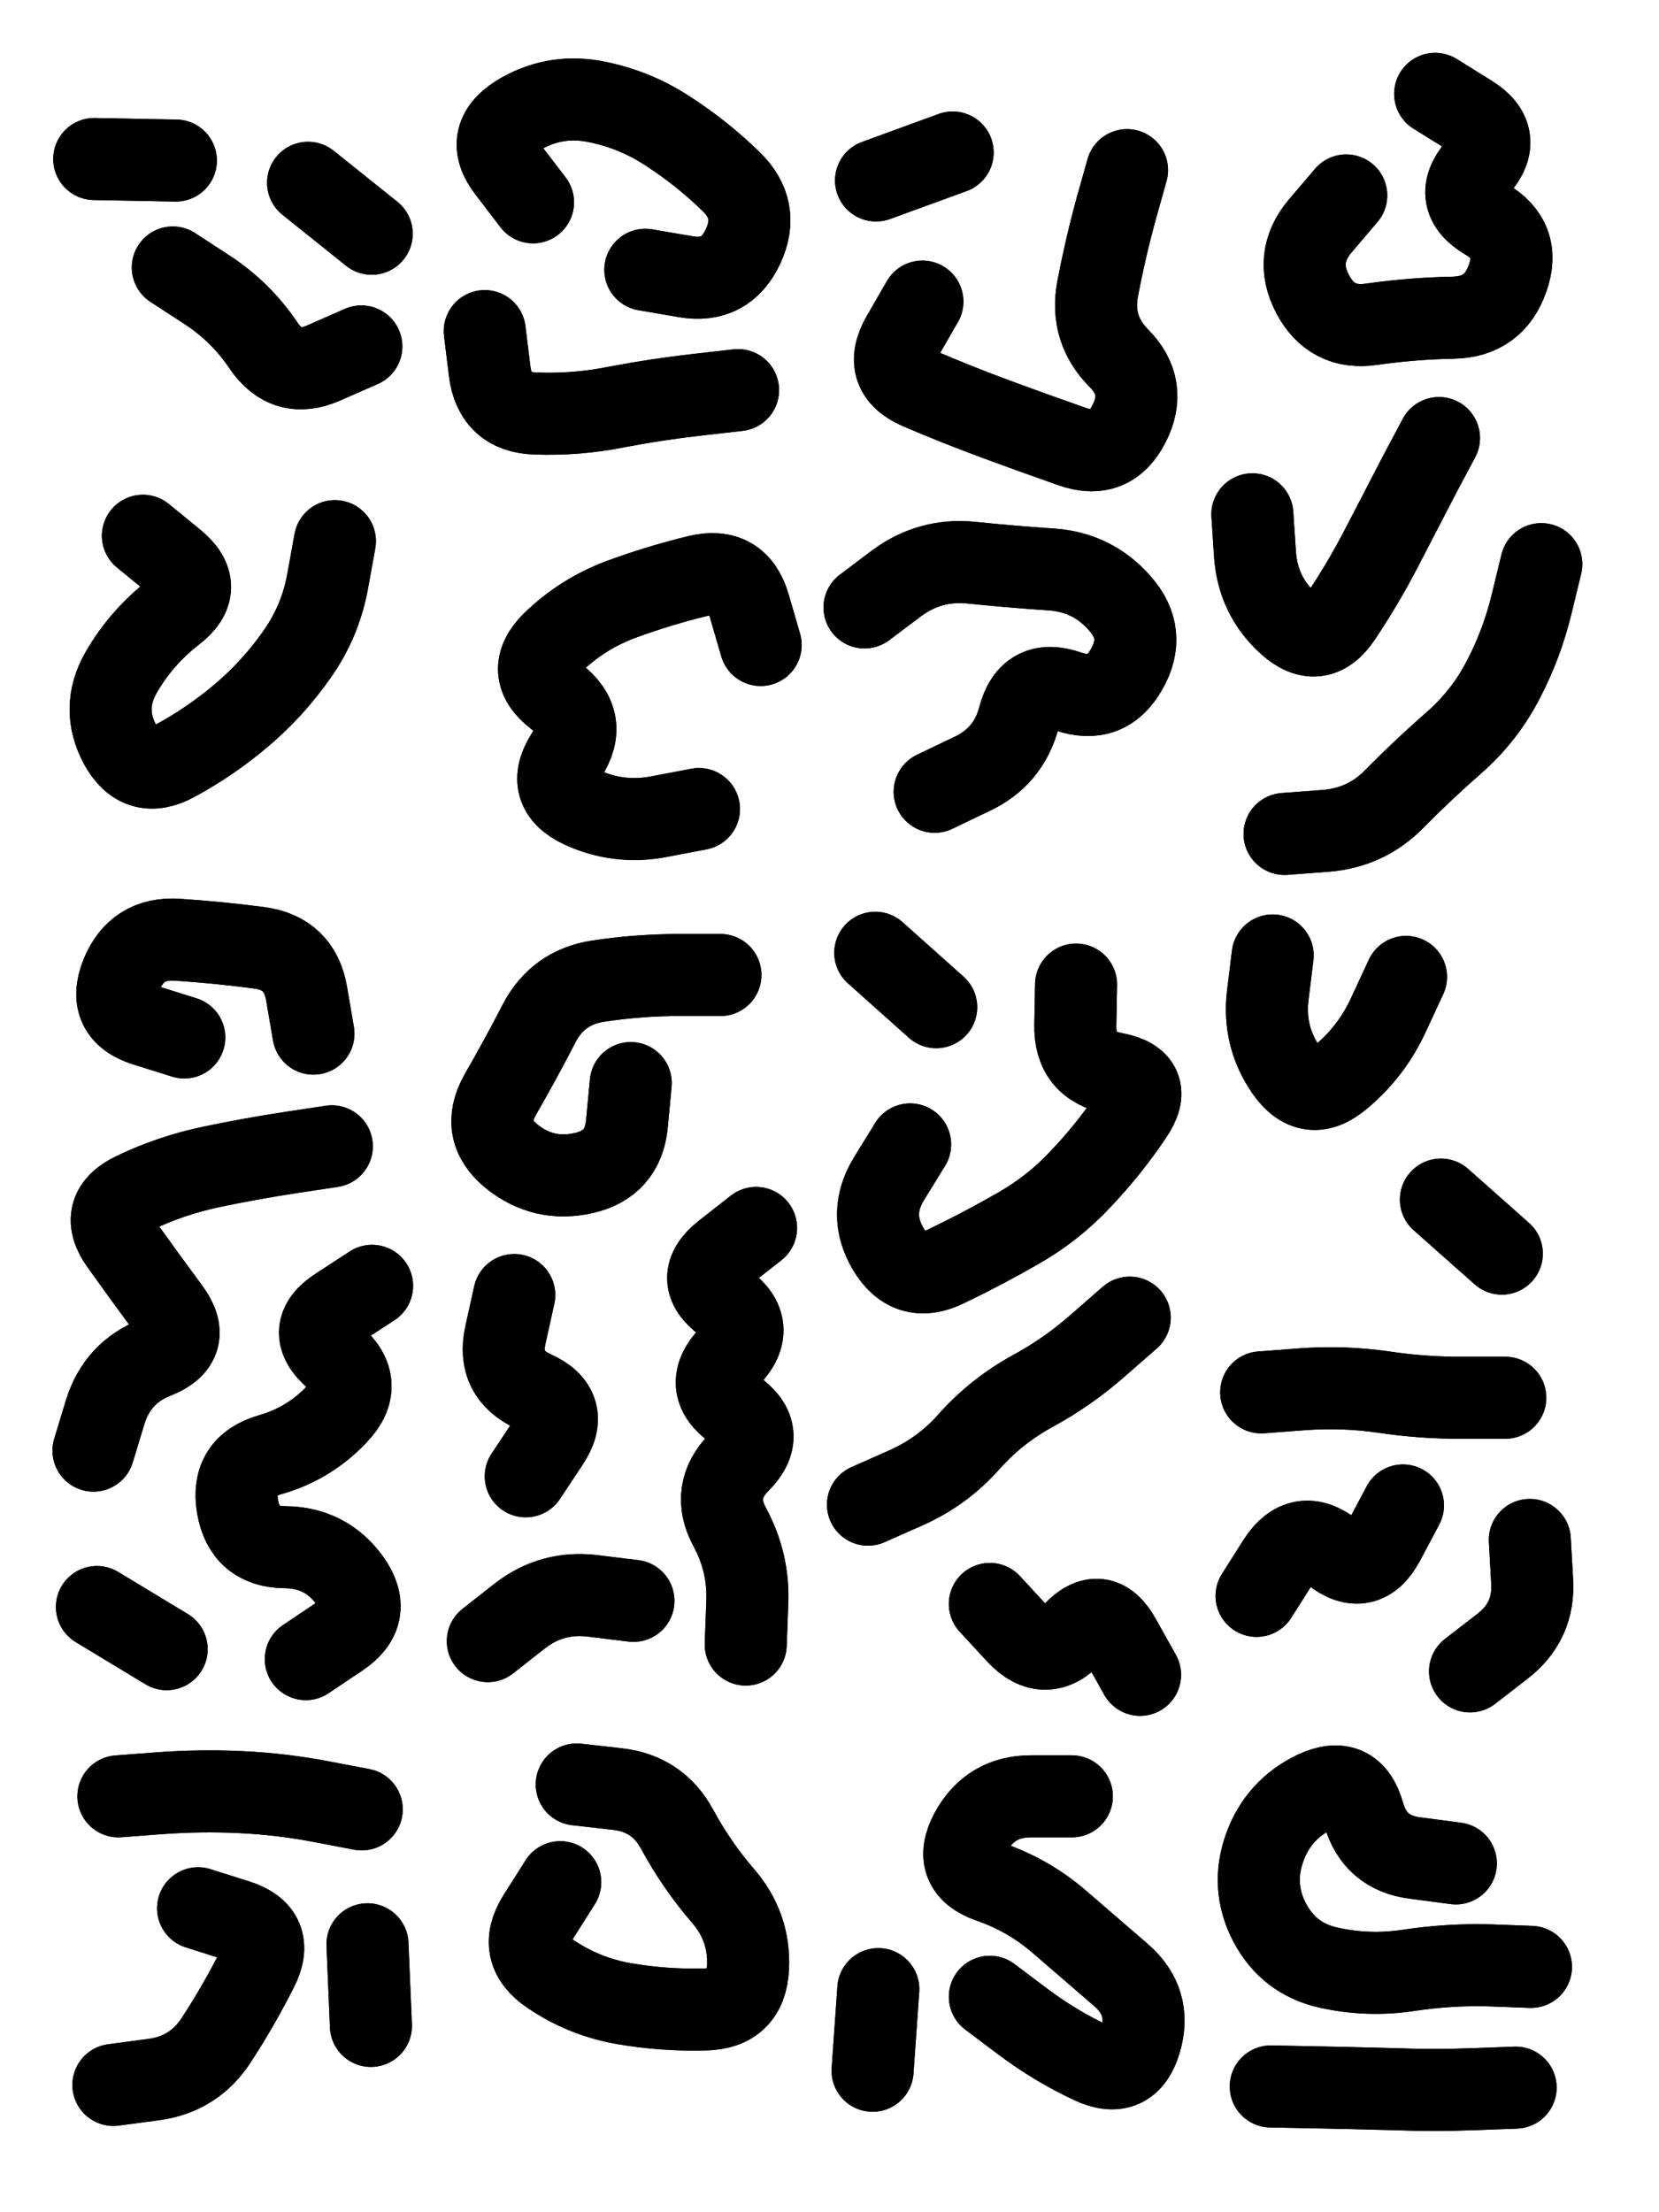
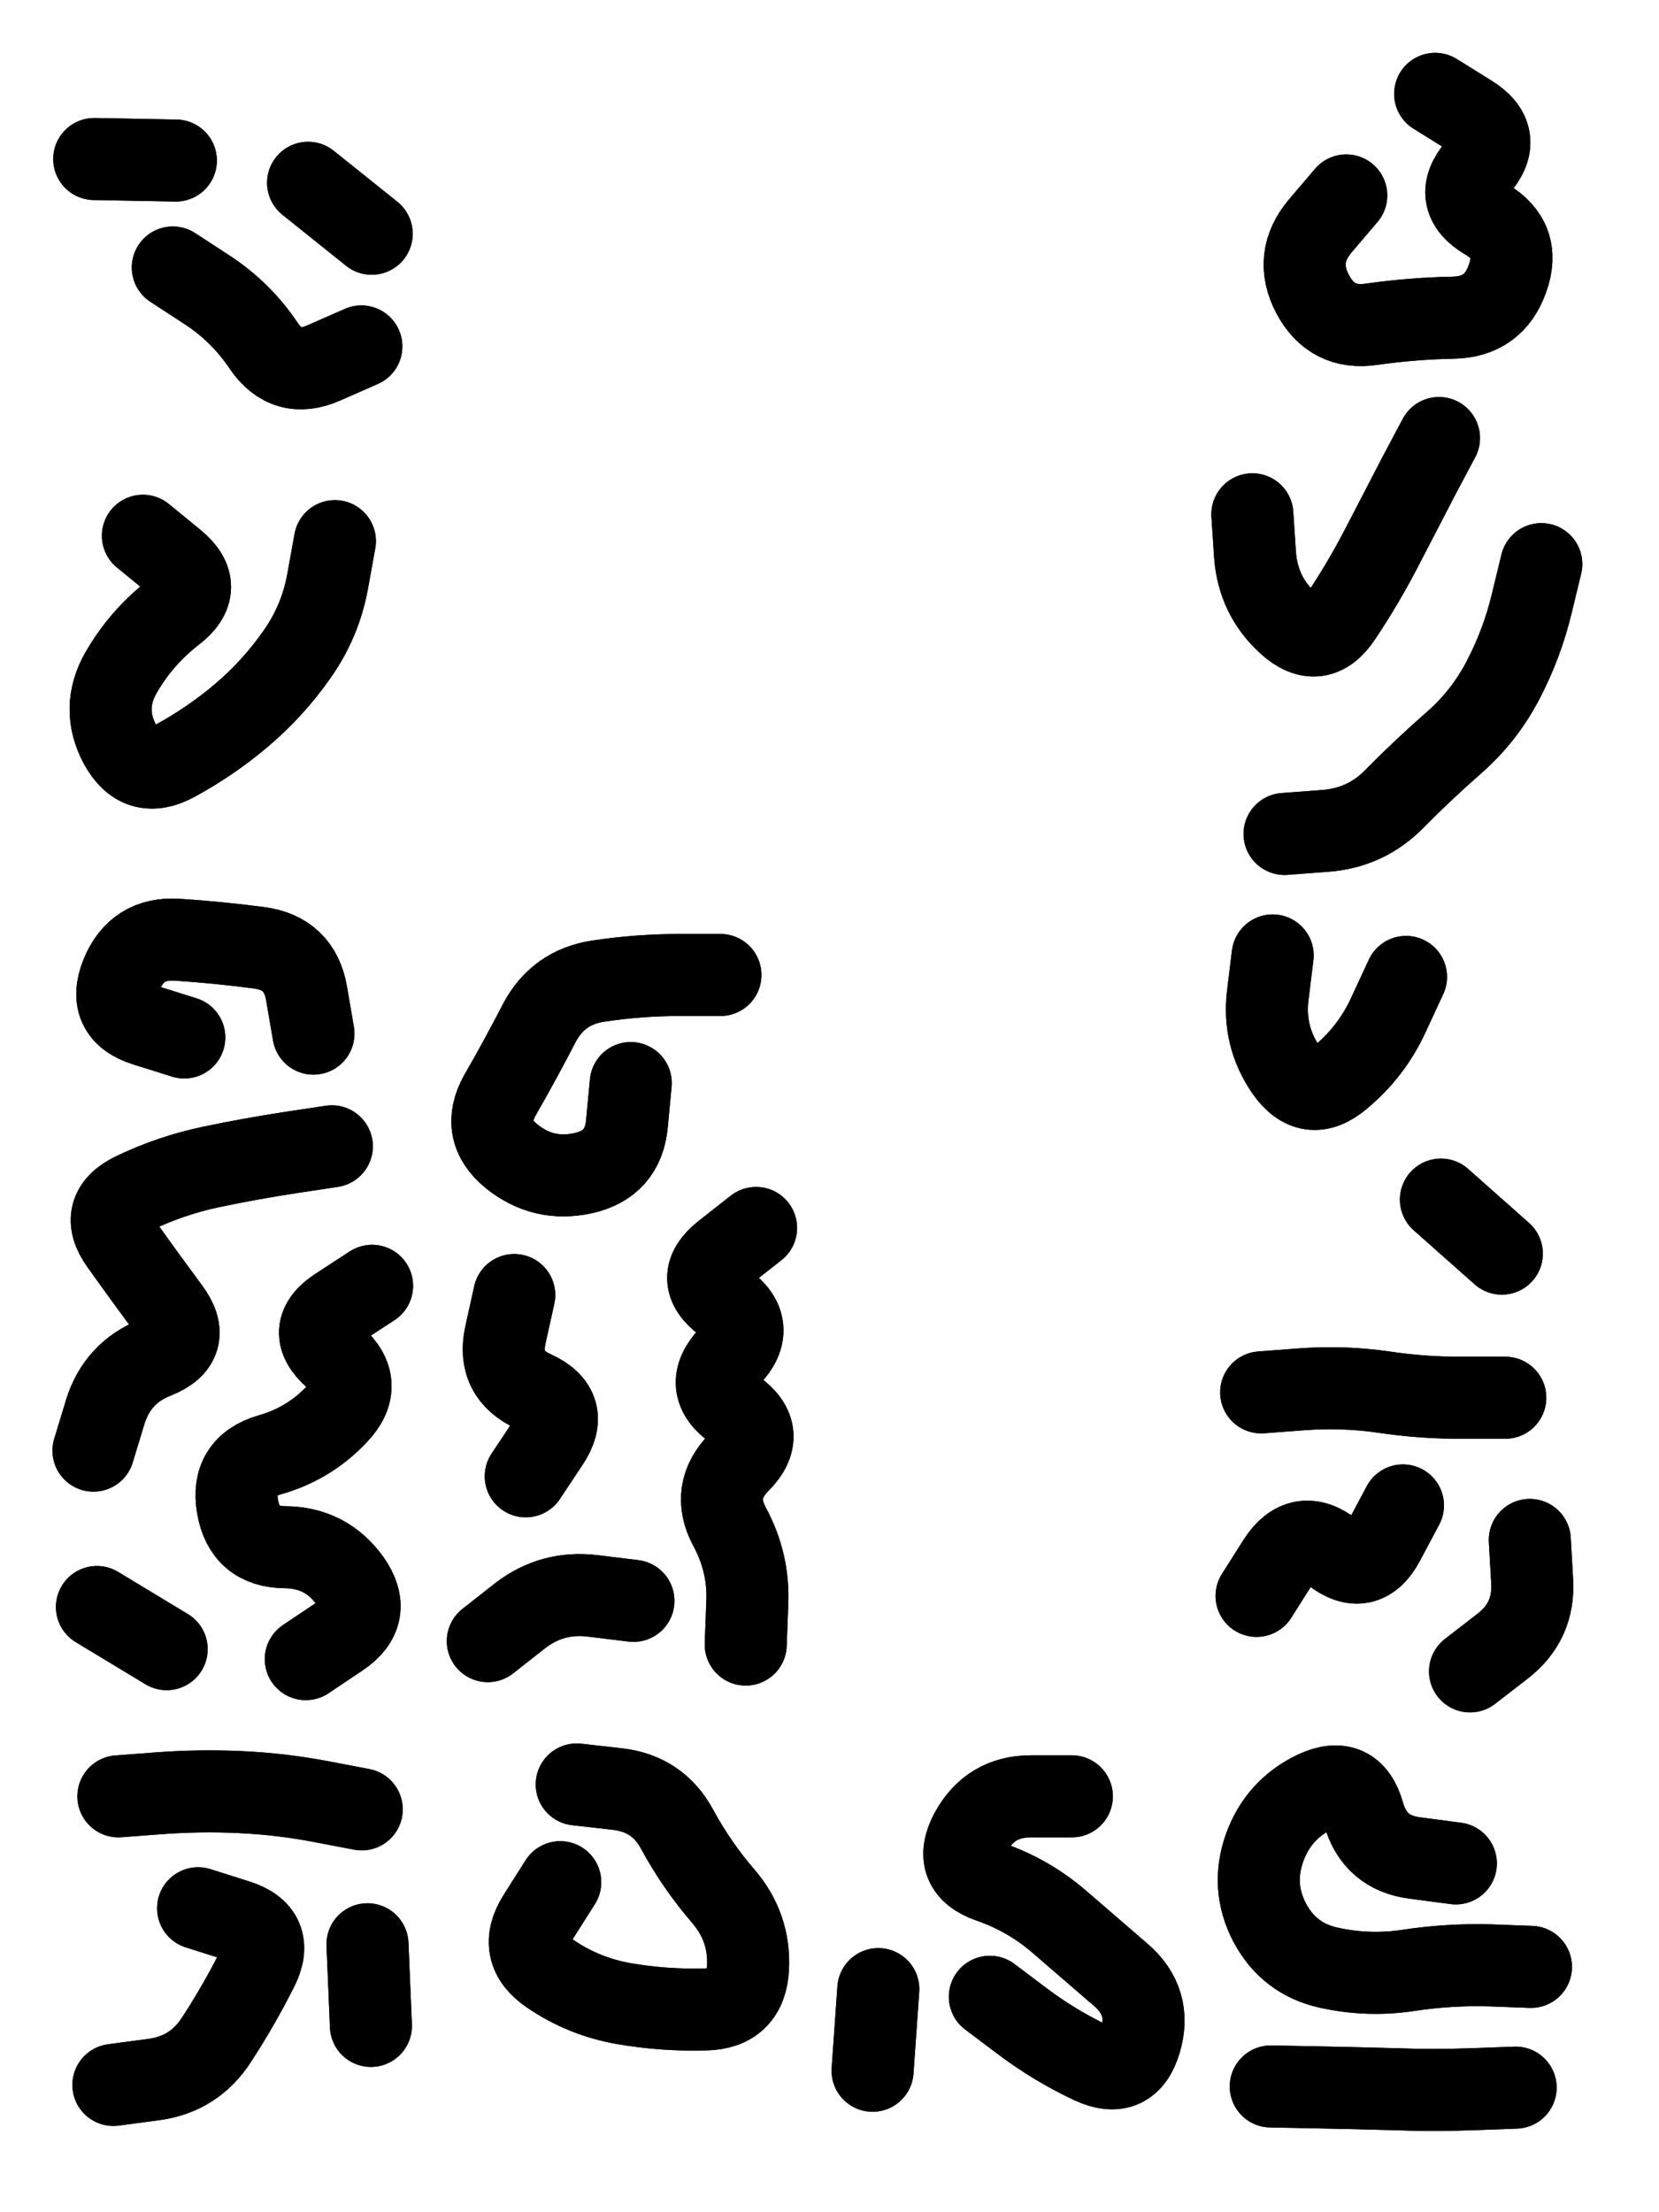
<svg xmlns="http://www.w3.org/2000/svg" viewBox="0 0 4329 5772">
  <title>Infinite Scribble #2562</title>
  <defs>
    <filter id="piece_2562_3_4_filter" x="-100" y="-100" width="4529" height="5972" filterUnits="userSpaceOnUse">
      <feTurbulence result="lineShape_distorted_turbulence" type="turbulence" baseFrequency="4672e-6" numOctaves="3" />
      <feGaussianBlur in="lineShape_distorted_turbulence" result="lineShape_distorted_turbulence_smoothed" stdDeviation="17120e-3" />
      <feDisplacementMap in="SourceGraphic" in2="lineShape_distorted_turbulence_smoothed" result="lineShape_distorted_results_shifted" scale="12840e-2" xChannelSelector="R" yChannelSelector="G" />
      <feOffset in="lineShape_distorted_results_shifted" result="lineShape_distorted" dx="-3210e-2" dy="-3210e-2" />
      <feGaussianBlur in="lineShape_distorted" result="lineShape_1" stdDeviation="10700e-3" />
      <feColorMatrix in="lineShape_1" result="lineShape" type="matrix" values="1 0 0 0 0  0 1 0 0 0  0 0 1 0 0  0 0 0 12840e-3 -6420e-3" />
      <feGaussianBlur in="lineShape" result="shrank_blurred" stdDeviation="12133e-3" />
      <feColorMatrix in="shrank_blurred" result="shrank" type="matrix" values="1 0 0 0 0 0 1 0 0 0 0 0 1 0 0 0 0 0 10489e-3 -6706e-3" />
      <feColorMatrix in="lineShape" result="border_filled" type="matrix" values="0.6 0 0 0 -0.3  0 0.6 0 0 -0.3  0 0 0.6 0 -0.3  0 0 0 1 0" />
      <feComposite in="border_filled" in2="shrank" result="border" operator="out" />
      <feMorphology in="lineShape" result="linestyle0_erode" operator="erode" radius="0" />
      <feColorMatrix in="linestyle0_erode" result="linestyle0" type="matrix" values="0.8 0 0 0 -0.1  0 0.8 0 0 -0.1  0 0 0.8 0 -0.1  0 0 0 1 0" />
      <feMorphology in="lineShape" result="linestylea_erode" operator="erode" radius="21400e-3" />
      <feColorMatrix in="linestylea_erode" result="linestylea" type="matrix" values="0.95 0 0 0 0  0 0.95 0 0 0  0 0 0.95 0 0  0 0 0 1 0" />
      <feMorphology in="lineShape" result="linestyleb_erode" operator="erode" radius="42800e-3" />
      <feColorMatrix in="linestyleb_erode" result="linestyleb" type="matrix" values="1.1 0 0 0 0.05  0 1.1 0 0 0.05  0 0 1.1 0 0.05  0 0 0 1 0" />
      <feMorphology in="lineShape" result="linestylec_erode" operator="erode" radius="64200e-3" />
      <feColorMatrix in="linestylec_erode" result="linestylec" type="matrix" values="1.2 0 0 0 0.08  0 1.2 0 0 0.08  0 0 1.2 0 0.08  0 0 0 1 0" />
      <feMorphology in="lineShape" result="linestyled_erode" operator="erode" radius="85600e-3" />
      <feColorMatrix in="linestyled_erode" result="linestyled" type="matrix" values="1.3 0 0 0 0.12  0 1.3 0 0 0.12  0 0 1.3 0 0.12  0 0 0 1 0" />
      <feMerge result="combined_linestyle">
        <feMergeNode in="lineShape" />
        <feMergeNode in="linestyle0" />
        <feMergeNode in="linestylea" />
        <feMergeNode in="linestyleb" />
        <feMergeNode in="linestylec" />
        <feMergeNode in="linestyled" />
      </feMerge>
      <feGaussianBlur in="combined_linestyle" result="shapes_linestyle_blurred" stdDeviation="21400e-3" />
      <feMerge result="shapes_linestyle">
        <feMergeNode in="linestyle0" />
        <feMergeNode in="shapes_linestyle_blurred" />
      </feMerge>
      <feComposite in="shapes_linestyle" in2="shrank" result="shapes_linestyle_cropped" operator="in" />
      <feComposite in="border" in2="shapes_linestyle_cropped" result="shapes" operator="over" />
    </filter>
    <filter id="piece_2562_3_4_shadow" x="-100" y="-100" width="4529" height="5972" filterUnits="userSpaceOnUse">
      <feColorMatrix in="SourceGraphic" result="result_blackened" type="matrix" values="0 0 0 0 0  0 0 0 0 0  0 0 0 0 0  0 0 0 0.8 0" />
      <feGaussianBlur in="result_blackened" result="result_blurred" stdDeviation="64200e-3" />
      <feComposite in="SourceGraphic" in2="result_blurred" result="result" operator="over" />
    </filter>
    <filter id="piece_2562_3_4_overall" x="-100" y="-100" width="4529" height="5972" filterUnits="userSpaceOnUse">
      <feTurbulence result="background_texture_bumps" type="fractalNoise" baseFrequency="48e-3" numOctaves="3" />
      <feDiffuseLighting in="background_texture_bumps" result="background_texture" surfaceScale="1" diffuseConstant="2" lighting-color="#aaa">
        <feDistantLight azimuth="225" elevation="20" />
      </feDiffuseLighting>
      <feColorMatrix in="background_texture" result="background_texturelightened" type="matrix" values="0.6 0 0 0 0.8  0 0.6 0 0 0.8  0 0 0.6 0 0.8  0 0 0 1 0" />
      <feColorMatrix in="SourceGraphic" result="background_darkened" type="matrix" values="2 0 0 0 -1  0 2 0 0 -1  0 0 2 0 -1  0 0 0 1 0" />
      <feMorphology in="background_darkened" result="background_glow_1_thicken" operator="dilate" radius="165600e-3" />
      <feColorMatrix in="background_glow_1_thicken" result="background_glow_1_thicken_colored" type="matrix" values="1.5 0 0 0 -0.2  0 1.5 0 0 -0.2  0 0 1.5 0 -0.2  0 0 0 0.4 0" />
      <feGaussianBlur in="background_glow_1_thicken_colored" result="background_glow_1" stdDeviation="310500e-3" />
      <feMorphology in="background_darkened" result="background_glow_2_thicken" operator="dilate" radius="31050e-3" />
      <feColorMatrix in="background_glow_2_thicken" result="background_glow_2_thicken_colored" type="matrix" values="0 0 0 0 0  0 0 0 0 0  0 0 0 0 0  0 0 0 0.5 0" />
      <feGaussianBlur in="background_glow_2_thicken_colored" result="background_glow_2" stdDeviation="62100e-3" />
      <feComposite in="background_glow_1" in2="background_glow_2" result="background_glow" operator="out" />
      <feBlend in="background_glow" in2="background_texturelightened" result="background" mode="darken" />
    </filter>
    <clipPath id="piece_2562_3_4_clip">
      <rect x="0" y="0" width="4329" height="5772" />
    </clipPath>
    <g id="layer_1" filter="url(#piece_2562_3_4_filter)" stroke-width="214" stroke-linecap="round" fill="none">
      <path d="M 483 730 Q 483 730 572 788 Q 661 846 720 934 Q 780 1022 877 979 L 975 936 M 906 1444 Q 906 1444 887 1549 Q 868 1654 806 1741 Q 745 1828 664 1897 Q 583 1966 489 2017 Q 396 2068 345 1974 Q 295 1880 348 1787 Q 401 1695 485 1630 Q 570 1565 487 1497 L 405 1430 M 491 451 L 278 447 M 836 509 L 1002 642" stroke="hsl(35,100%,66%)" />
-       <path d="M 1716 736 Q 1716 736 1821 754 Q 1926 772 1971 675 Q 2016 579 1939 505 Q 1863 431 1773 373 Q 1684 315 1579 296 Q 1474 278 1383 334 Q 1293 391 1358 475 L 1423 560 M 1958 1050 Q 1958 1050 1852 1062 Q 1746 1074 1641 1094 Q 1537 1115 1430 1111 Q 1324 1108 1310 1002 L 1297 896" stroke="hsl(74,100%,61%)" />
-       <path d="M 2439 819 Q 2439 819 2386 911 Q 2333 1004 2431 1046 Q 2529 1088 2629 1125 Q 2729 1162 2829 1197 Q 2930 1233 2978 1138 Q 3027 1043 2952 967 Q 2877 892 2896 787 Q 2916 682 2944 579 L 2973 476 M 2471 2098 Q 2471 2098 2567 2052 Q 2664 2007 2691 1904 Q 2718 1801 2819 1836 Q 2920 1871 2972 1778 Q 3025 1686 2954 1606 Q 2884 1526 2777 1518 Q 2671 1511 2565 1500 Q 2459 1490 2373 1553 L 2288 1617 M 2518 430 L 2318 503" stroke="hsl(120,100%,61%)" />
      <path d="M 3787 1175 Q 3787 1175 3737 1269 Q 3688 1364 3639 1458 Q 3590 1553 3531 1641 Q 3472 1730 3393 1658 Q 3315 1587 3307 1480 L 3300 1374 M 3545 542 Q 3545 542 3476 623 Q 3408 705 3457 799 Q 3507 894 3612 878 Q 3718 863 3824 861 Q 3931 859 3966 758 Q 4002 658 3910 604 Q 3819 550 3888 469 Q 3958 389 3867 333 L 3777 277 M 4054 1504 Q 4054 1504 4029 1607 Q 4004 1711 3955 1805 Q 3906 1900 3826 1970 Q 3746 2040 3671 2116 Q 3597 2192 3490 2200 L 3384 2208" stroke="hsl(192,100%,59%)" />
-       <path d="M 1856 2143 Q 1856 2143 1751 2163 Q 1646 2183 1549 2138 Q 1453 2093 1510 2003 Q 1568 1914 1483 1849 Q 1399 1784 1474 1709 Q 1550 1635 1650 1597 Q 1750 1560 1853 1535 Q 1957 1510 1987 1612 L 2017 1715" stroke="hsl(51,100%,65%)" />
      <path d="M 513 2739 Q 513 2739 411 2707 Q 310 2675 349 2576 Q 389 2477 495 2484 Q 602 2491 708 2505 Q 814 2519 832 2624 L 850 2729 M 1003 3387 Q 1003 3387 914 3445 Q 825 3503 905 3573 Q 985 3644 912 3721 Q 839 3799 736 3828 Q 634 3858 652 3963 Q 670 4068 776 4069 Q 883 4070 945 4156 Q 1007 4243 918 4302 L 830 4361 M 276 3817 Q 276 3817 307 3715 Q 339 3613 438 3574 Q 537 3535 473 3449 Q 410 3364 348 3277 Q 286 3191 382 3145 Q 478 3099 582 3077 Q 687 3055 792 3039 L 898 3023 M 467 4335 L 285 4225" stroke="hsl(6,100%,74%)" />
      <path d="M 1678 2858 Q 1678 2858 1668 2964 Q 1658 3070 1554 3093 Q 1450 3116 1367 3049 Q 1285 2982 1337 2889 Q 1390 2797 1439 2702 Q 1488 2608 1593 2592 Q 1699 2576 1805 2576 L 1912 2576 M 1374 3411 Q 1374 3411 1351 3515 Q 1328 3619 1425 3663 Q 1522 3707 1463 3795 L 1404 3884 M 1685 4209 Q 1685 4209 1579 4196 Q 1473 4183 1389 4248 L 1305 4314 M 1978 4323 Q 1978 4323 1982 4216 Q 1987 4110 1936 4016 Q 1886 3923 1961 3847 Q 2036 3772 1949 3710 Q 1863 3649 1936 3571 Q 2009 3494 1923 3431 Q 1838 3368 1921 3302 L 2005 3236" stroke="hsl(30,100%,74%)" />
-       <path d="M 2615 4217 Q 2615 4217 2687 4295 Q 2760 4373 2832 4294 Q 2904 4216 2955 4309 L 3007 4402 M 2840 2601 Q 2840 2601 2838 2707 Q 2836 2814 2941 2833 Q 3046 2853 2986 2941 Q 2927 3029 2854 3106 Q 2782 3184 2689 3237 Q 2597 3290 2501 3336 Q 2405 3383 2350 3291 Q 2296 3200 2351 3109 L 2407 3018 M 2297 3958 Q 2297 3958 2394 3915 Q 2492 3872 2562 3792 Q 2633 3713 2726 3662 Q 2820 3611 2900 3540 L 2980 3470 M 2475 2660 L 2316 2518" stroke="hsl(54,100%,70%)" />
      <path d="M 3701 2581 Q 3701 2581 3656 2678 Q 3612 2775 3530 2843 Q 3449 2912 3388 2824 Q 3328 2737 3340 2631 L 3353 2525 M 3792 3162 L 3951 3303" stroke="hsl(129,100%,65%)" />
      <path d="M 3831 4894 Q 3831 4894 3725 4880 Q 3619 4867 3590 4764 Q 3561 4662 3464 4707 Q 3368 4753 3332 4853 Q 3296 4954 3345 5048 Q 3395 5143 3499 5166 Q 3603 5189 3708 5173 Q 3814 5157 3920 5160 L 4027 5164 M 3693 3960 Q 3693 3960 3643 4054 Q 3593 4148 3509 4082 Q 3426 4017 3368 4106 L 3311 4196 M 3323 3665 Q 3323 3665 3429 3657 Q 3536 3649 3641 3664 Q 3747 3680 3853 3679 L 3960 3679 M 3348 5476 Q 3348 5476 3454 5478 Q 3561 5480 3667 5483 Q 3774 5487 3880 5483 L 3987 5479 M 3868 4393 Q 3868 4393 3952 4328 Q 4037 4263 4030 4156 L 4024 4050" stroke="hsl(72,100%,73%)" />
      <path d="M 549 5011 Q 549 5011 650 5043 Q 752 5075 703 5170 Q 655 5265 597 5354 Q 539 5444 433 5458 L 328 5472 M 1000 5318 L 991 5105 M 341 4719 Q 341 4719 447 4711 Q 554 4703 660 4708 Q 767 4713 871 4733 L 976 4753" stroke="hsl(315,100%,81%)" />
      <path d="M 1494 4943 Q 1494 4943 1437 5033 Q 1380 5123 1468 5182 Q 1556 5242 1661 5260 Q 1766 5278 1872 5275 Q 1979 5273 1984 5166 Q 1989 5060 1919 4979 Q 1850 4899 1799 4805 Q 1749 4712 1643 4700 L 1537 4688" stroke="hsl(10,100%,79%)" />
      <path d="M 2615 5242 Q 2615 5242 2700 5306 Q 2785 5370 2881 5415 Q 2978 5460 3008 5357 Q 3038 5255 2957 5185 Q 2877 5116 2796 5046 Q 2716 4977 2615 4942 Q 2515 4907 2565 4813 Q 2616 4719 2722 4719 L 2829 4719 M 2309 5435 L 2324 5222" stroke="hsl(34,100%,78%)" />
    </g>
  </defs>
  <g filter="url(#piece_2562_3_4_overall)" clip-path="url(#piece_2562_3_4_clip)">
    <use href="#layer_1" />
  </g>
  <g clip-path="url(#piece_2562_3_4_clip)">
    <use href="#layer_1" filter="url(#piece_2562_3_4_shadow)" />
  </g>
</svg>